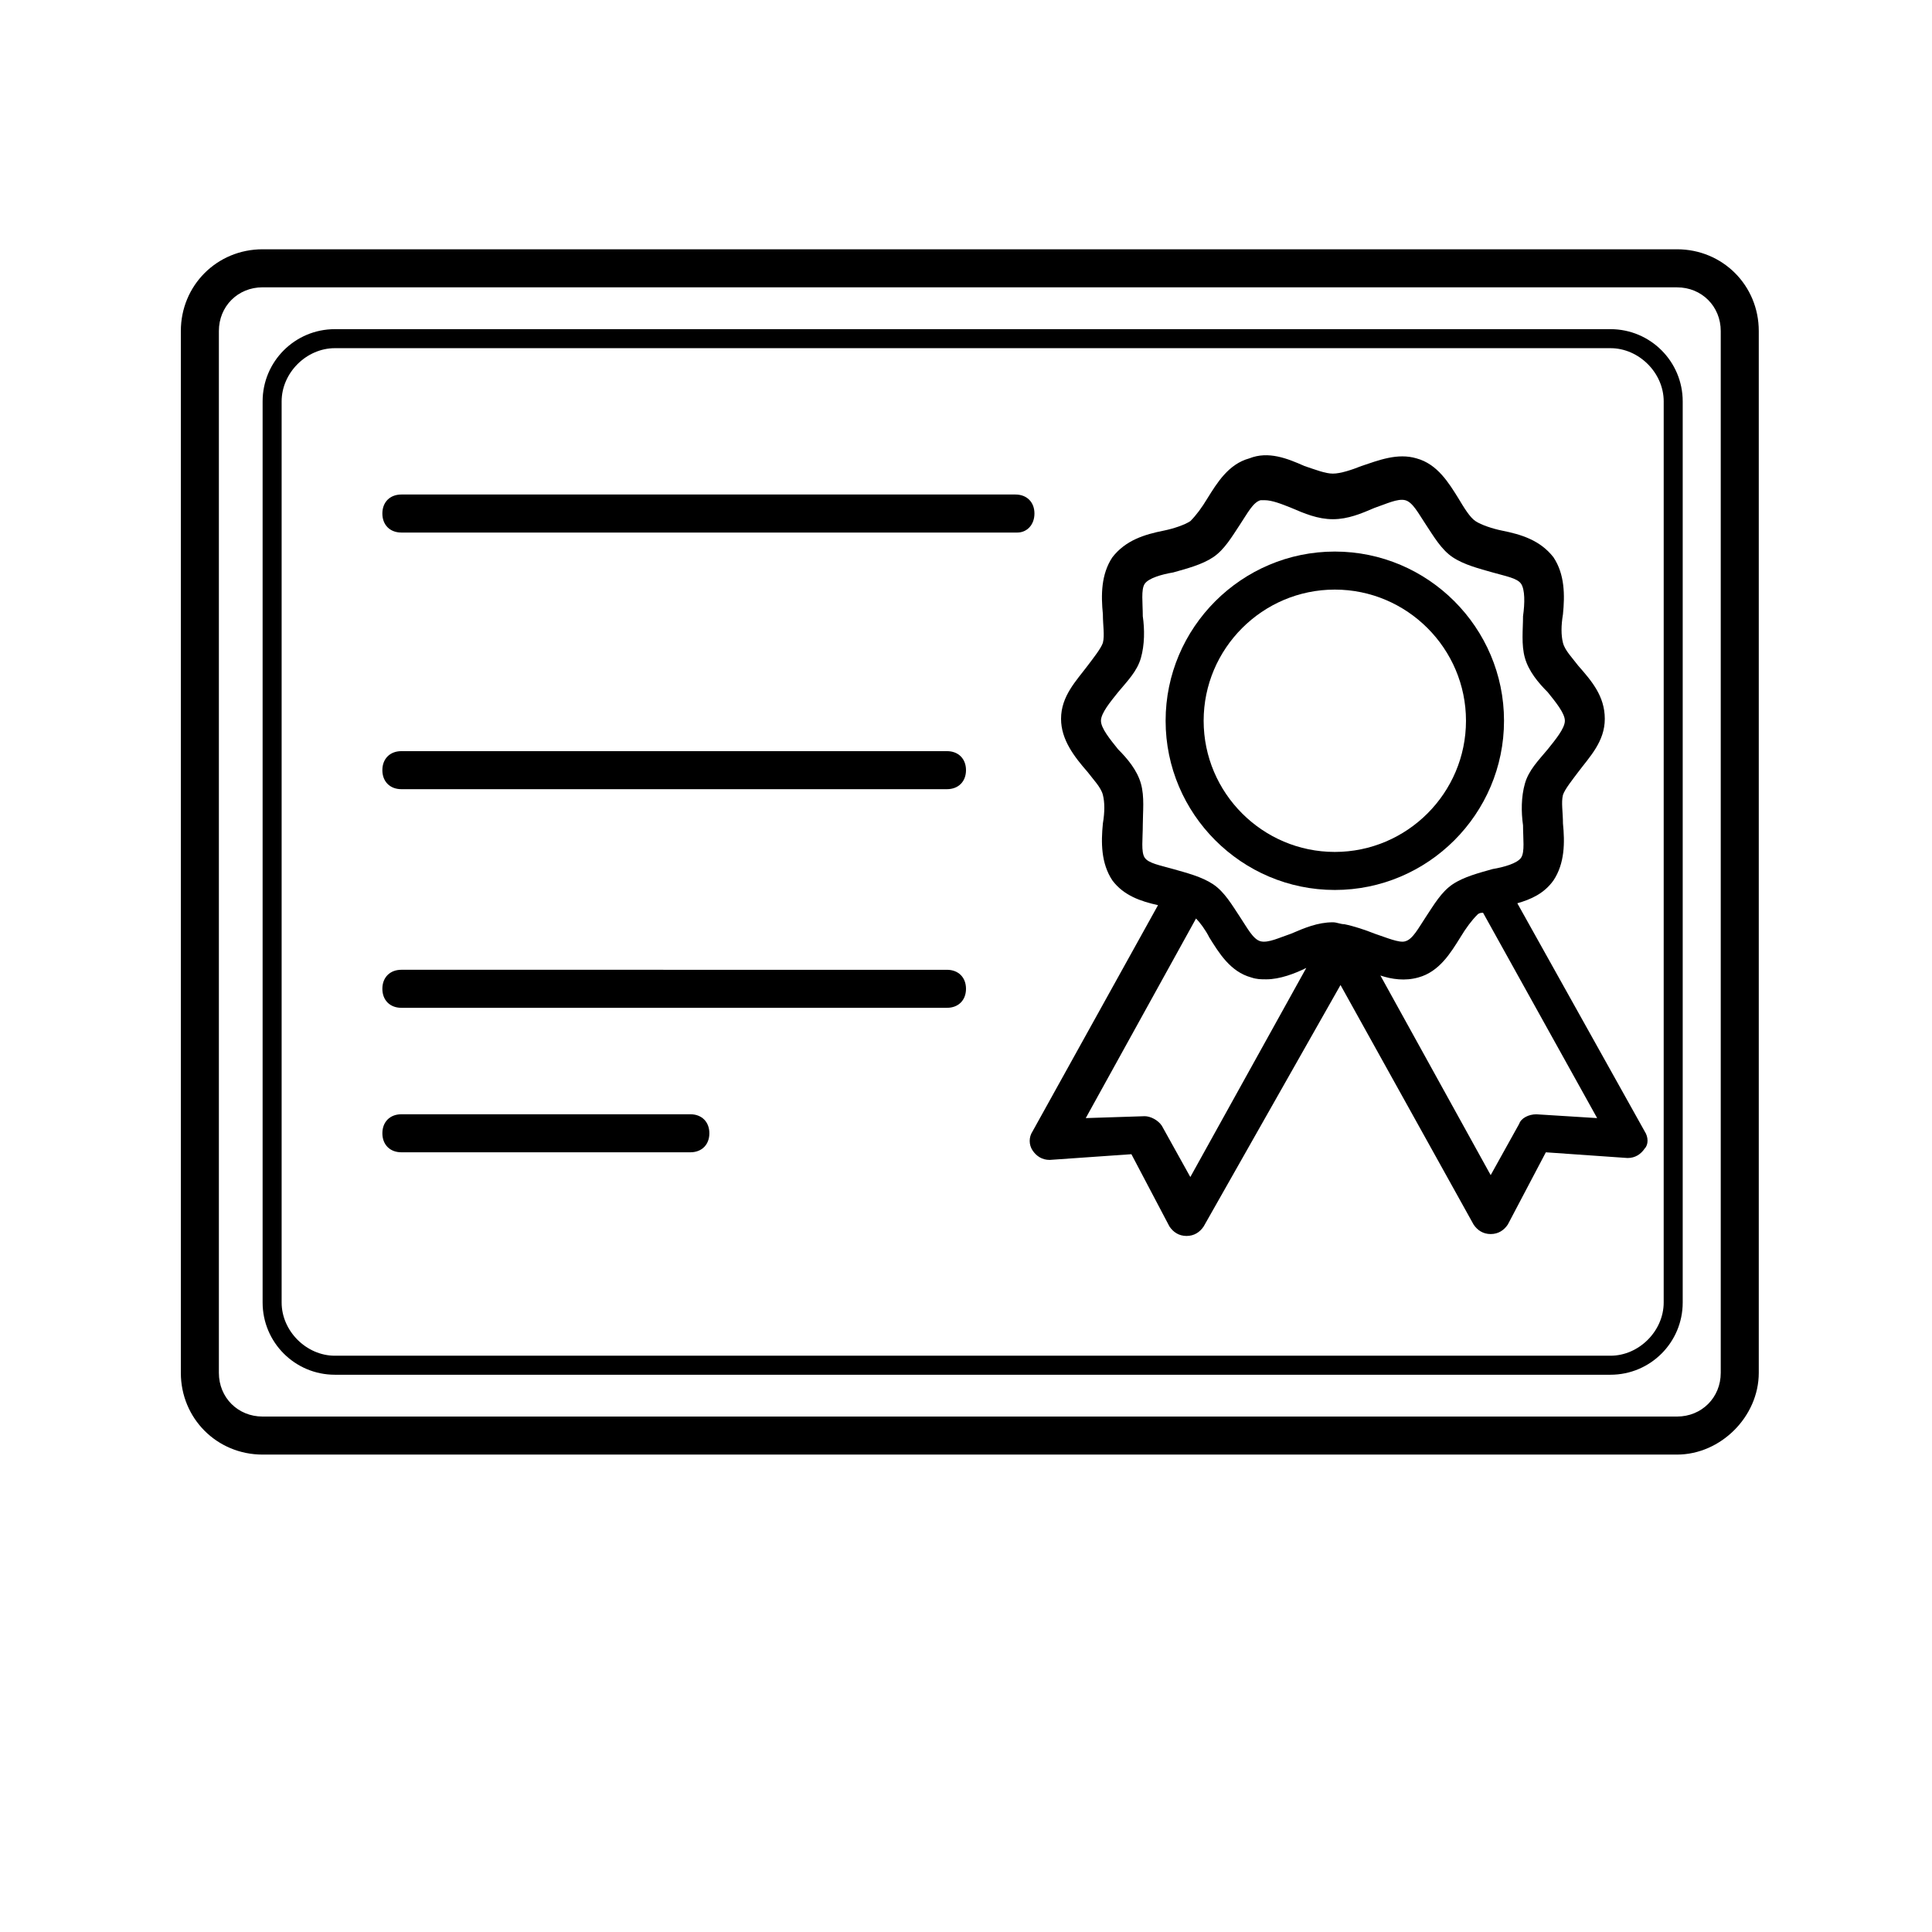
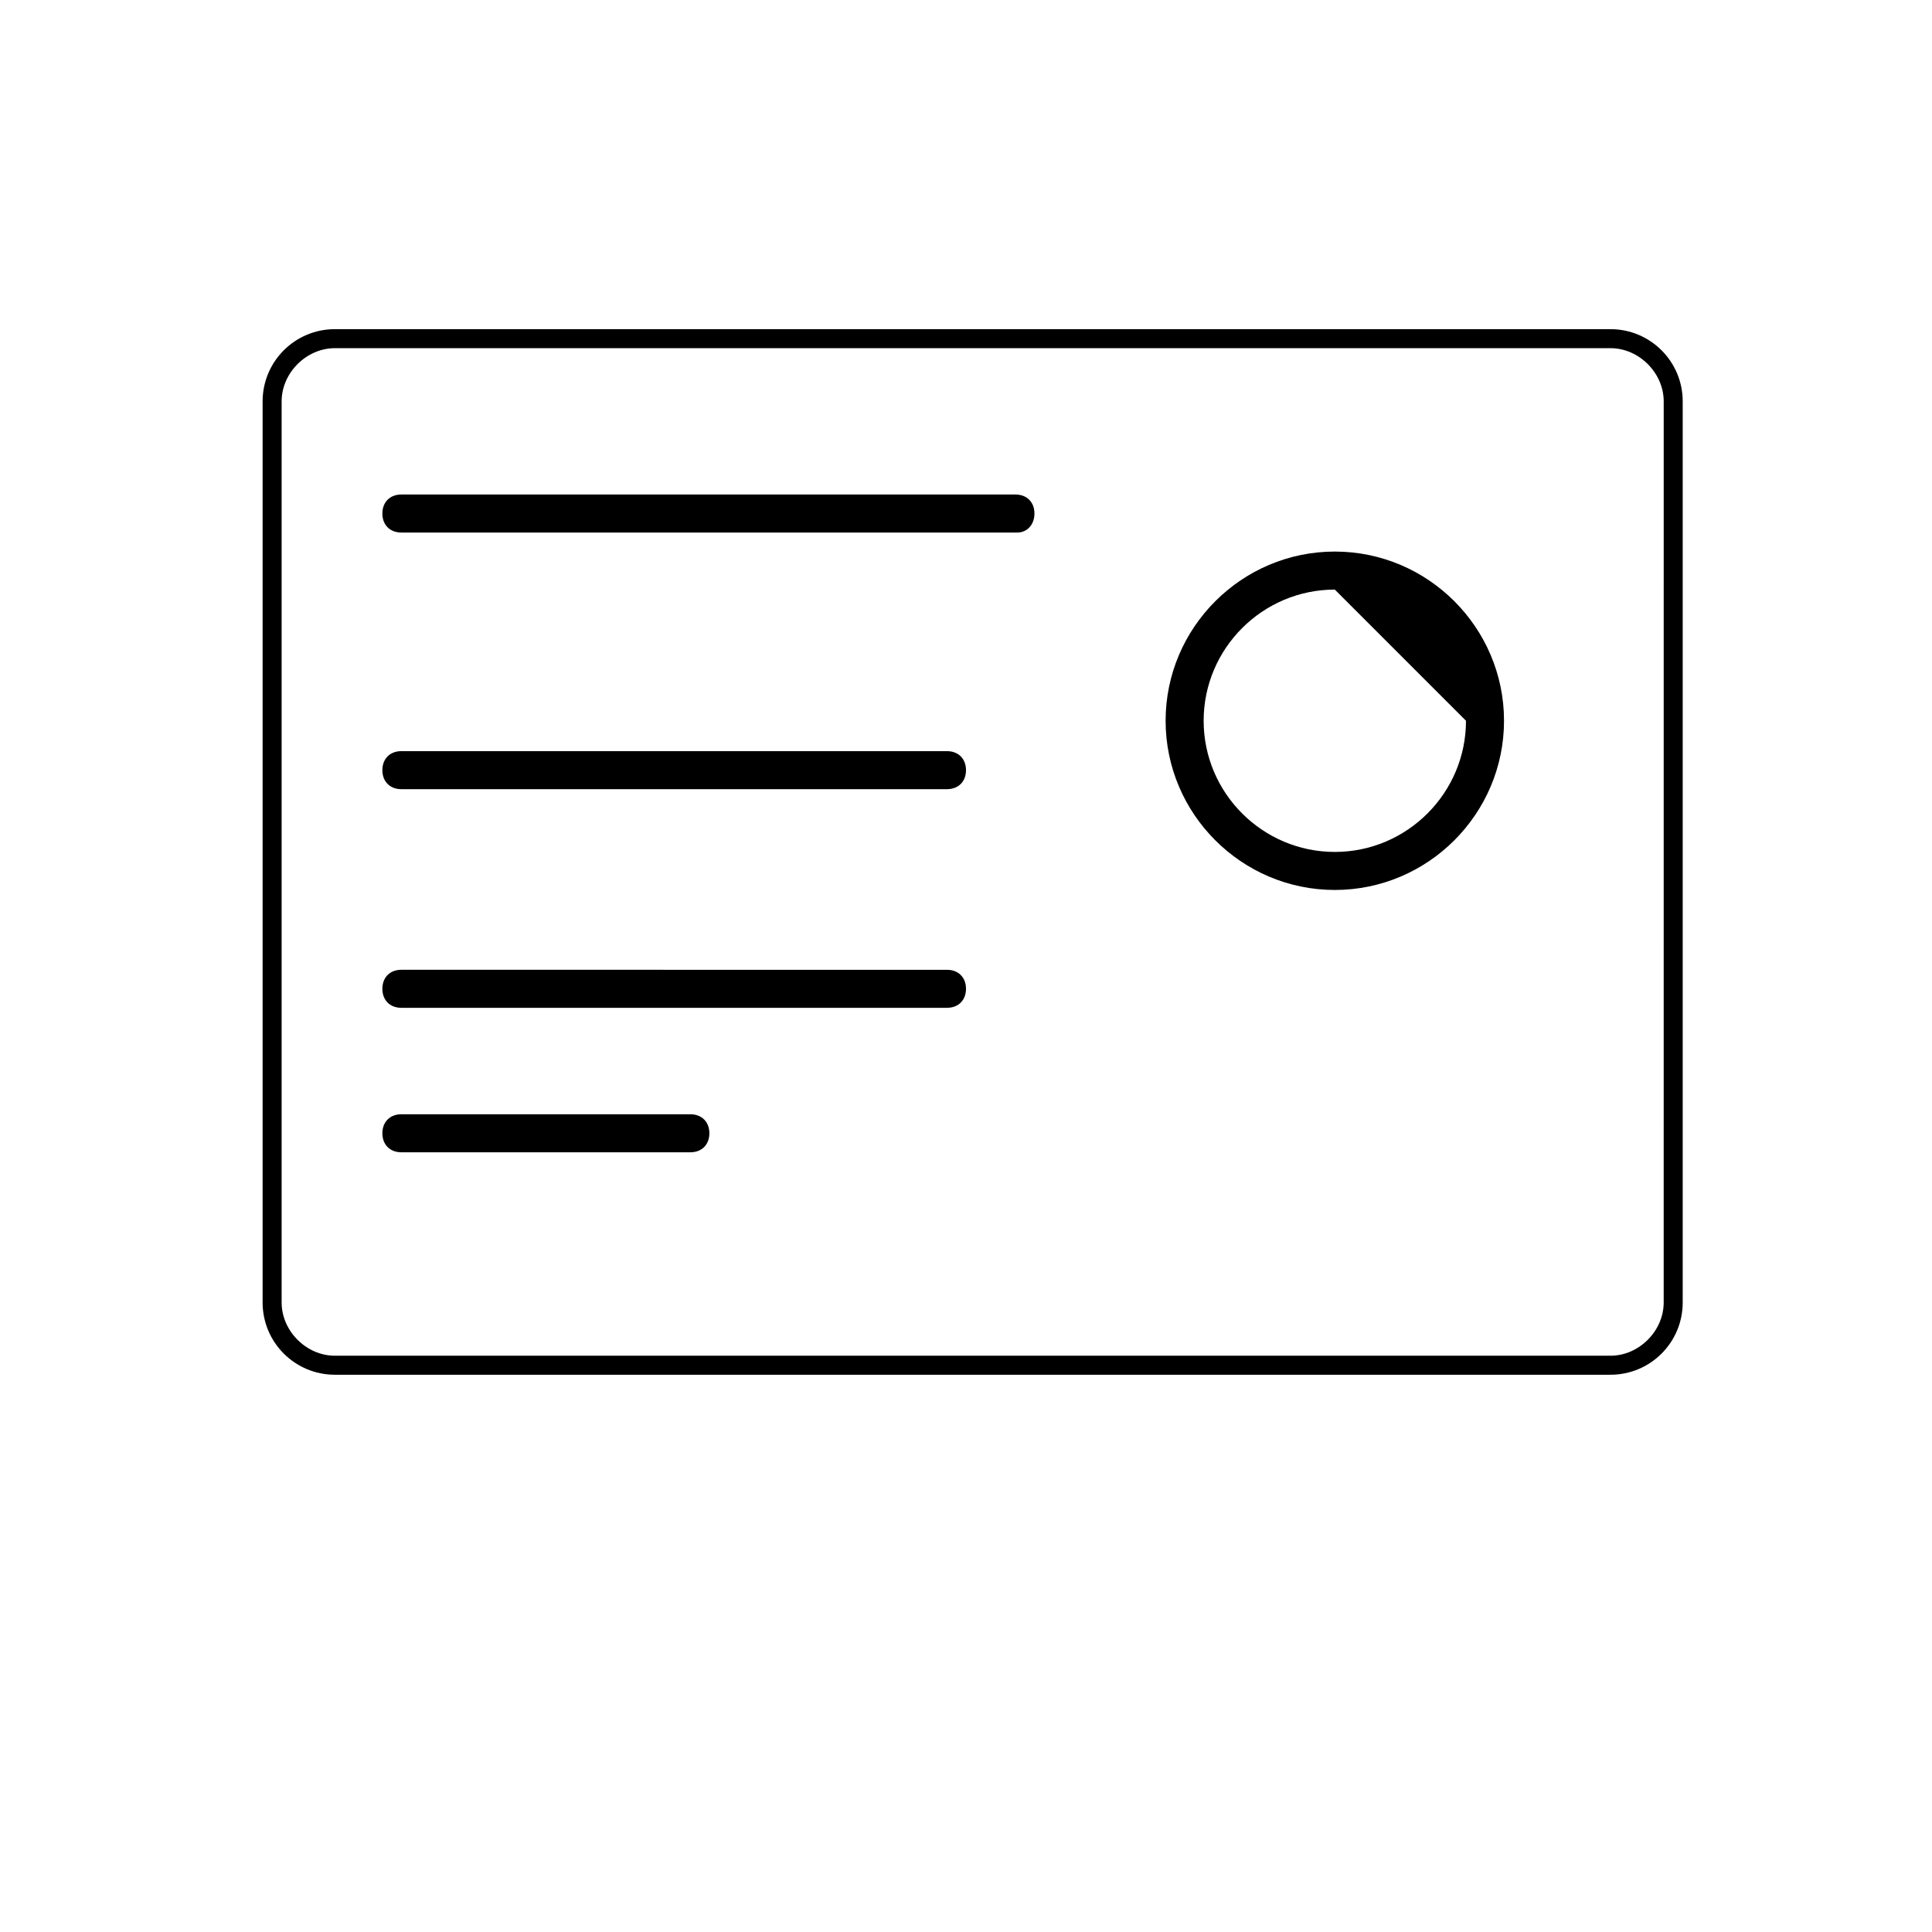
<svg xmlns="http://www.w3.org/2000/svg" fill="#000000" width="800px" height="800px" version="1.1" viewBox="144 144 512 512">
  <g>
-     <path d="m497.74 379.85c-24.688 0-44.84-20.152-44.84-44.84s20.152-44.84 44.84-44.84 44.84 20.152 44.84 44.84-20.152 44.84-44.84 44.84zm0-79.602c-19.145 0-34.762 15.617-34.762 34.762 0 19.145 15.617 34.762 34.762 34.762s34.762-15.617 34.762-34.762c0-19.145-15.617-34.762-34.762-34.762z" />
-     <path d="m579.86 443.83-33.754-60.457c3.527-1.008 7.055-2.519 9.574-6.047 3.023-4.535 3.023-10.078 2.519-15.113 0-3.023-0.504-5.543 0-7.559 0.504-1.512 2.519-4.031 4.031-6.047 3.023-4.031 7.055-8.062 7.055-14.105 0-6.047-3.527-10.078-7.055-14.105-1.512-2.016-3.527-4.031-4.031-6.047-0.504-2.016-0.504-4.535 0-7.559 0.504-5.039 0.504-10.578-2.519-15.113-3.527-4.535-8.566-6.047-13.602-7.055-2.519-0.504-5.543-1.512-7.055-2.519-1.512-1.008-3.023-3.527-4.535-6.047-2.519-4.031-5.543-9.07-11.082-10.578-5.039-1.512-10.078 0.504-14.609 2.016-2.519 1.008-5.543 2.016-7.559 2.016s-4.535-1.008-7.559-2.016c-4.535-2.016-9.574-4.031-14.609-2.016-5.543 1.512-8.566 6.551-11.082 10.578-1.512 2.519-3.023 4.535-4.535 6.047-1.512 1.008-4.535 2.016-7.055 2.519-5.039 1.008-10.078 2.519-13.602 7.055-3.023 4.535-3.023 10.078-2.519 15.113 0 3.023 0.504 5.543 0 7.559-0.504 1.512-2.519 4.031-4.031 6.047-3.023 4.031-7.055 8.062-7.055 14.105 0 5.543 3.527 10.078 7.055 14.105 1.512 2.016 3.527 4.031 4.031 6.047s0.504 4.535 0 7.559c-0.504 5.039-0.504 10.578 2.519 15.113 3.023 4.031 7.559 5.543 12.09 6.551l-33.25 59.953c-1.008 1.512-1.008 3.527 0 5.039 1.008 1.512 2.519 2.519 4.535 2.519l21.664-1.512 10.078 19.145c1.008 1.512 2.519 2.519 4.535 2.519s3.527-1.008 4.535-2.519l36.266-63.984 35.266 63.48c1.008 1.512 2.519 2.519 4.535 2.519s3.527-1.008 4.535-2.519l10.078-19.145 21.664 1.512c2.016 0 3.527-1.008 4.535-2.519 1.004-1.008 1.004-3.023-0.004-4.535zm-133.01-81.113c0-3.527 0.504-7.559-0.504-11.082-1.008-3.527-3.527-6.551-6.047-9.07-2.016-2.519-4.535-5.543-4.535-7.559s2.519-5.039 4.535-7.559c2.519-3.023 5.039-5.543 6.047-9.07 1.008-3.527 1.008-7.559 0.504-11.082 0-3.527-0.504-7.055 0.504-8.566 1.008-1.512 4.535-2.519 7.559-3.023 3.527-1.008 7.559-2.016 10.578-4.031 3.023-2.016 5.039-5.543 7.055-8.566 2.016-3.023 3.527-6.047 5.543-6.551h1.008c2.016 0 4.535 1.008 7.055 2.016 3.527 1.512 7.055 3.023 11.082 3.023 4.031 0 7.559-1.512 11.082-3.023 3.023-1.008 6.047-2.519 8.062-2.016 2.016 0.504 3.527 3.527 5.543 6.551 2.016 3.023 4.031 6.551 7.055 8.566 3.023 2.016 7.055 3.023 10.578 4.031 3.527 1.008 6.551 1.512 7.559 3.023 1.008 1.512 1.008 5.039 0.504 8.566 0 3.527-0.504 7.559 0.504 11.082 1.008 3.527 3.527 6.551 6.047 9.07 2.016 2.519 4.535 5.543 4.535 7.559s-2.519 5.039-4.535 7.559c-2.519 3.023-5.039 5.543-6.047 9.07-1.008 3.527-1.008 7.559-0.504 11.082 0 3.527 0.504 7.055-0.504 8.566-1.008 1.512-4.535 2.519-7.559 3.023-3.527 1.008-7.559 2.016-10.578 4.031-3.023 2.016-5.039 5.543-7.055 8.566-2.016 3.023-3.527 6.047-5.543 6.551-1.512 0.504-5.039-1.008-8.062-2.016-2.519-1.008-5.543-2.016-8.062-2.519-1.008 0-2.016-0.504-3.023-0.504-4.031 0-7.559 1.512-11.082 3.023-3.023 1.008-6.047 2.519-8.062 2.016-2.016-0.504-3.527-3.527-5.543-6.551-2.016-3.023-4.031-6.551-7.055-8.566-3.023-2.016-7.055-3.023-10.578-4.031-3.527-1.008-6.551-1.512-7.559-3.023-1.004-1.512-0.5-5.039-0.5-8.566zm12.598 93.207-7.559-13.602c-1.008-1.512-3.023-2.519-4.535-2.519l-15.617 0.504 29.223-52.898c1.008 1.008 2.519 3.023 3.527 5.039 2.519 4.031 5.543 9.07 11.082 10.578 1.512 0.504 2.519 0.504 4.031 0.504 3.527 0 7.559-1.512 10.578-3.023zm91.691-16.625c-2.016 0-4.031 1.008-4.535 2.519l-7.559 13.602-29.223-52.898c3.023 1.008 6.551 1.512 10.078 0.504 5.543-1.512 8.566-6.551 11.082-10.578 1.512-2.519 3.023-4.535 4.535-6.047 0.504-0.504 1.008-0.504 1.512-0.504l30.23 54.41z" />
-     <path d="m588.42 529.48h-374.83c-12.09 0-21.664-9.574-21.664-21.664v-276.09c0-12.09 9.574-21.664 21.664-21.664h374.84c12.09 0 21.664 9.574 21.664 21.664v276.09c-0.004 11.59-10.078 21.664-21.668 21.664zm-374.83-309.34c-6.551 0-11.586 5.039-11.586 11.586v276.09c0 6.551 5.039 11.586 11.586 11.586h374.84c6.551 0 11.586-5.039 11.586-11.586v-276.08c0-6.551-5.039-11.586-11.586-11.586z" />
+     <path d="m497.74 379.85c-24.688 0-44.84-20.152-44.84-44.84s20.152-44.84 44.84-44.84 44.84 20.152 44.84 44.84-20.152 44.84-44.84 44.84zm0-79.602c-19.145 0-34.762 15.617-34.762 34.762 0 19.145 15.617 34.762 34.762 34.762s34.762-15.617 34.762-34.762z" />
    <path d="m570.79 508.32h-338.05c-10.578 0-19.145-8.566-19.145-19.145v-238.8c0-10.578 8.566-19.145 19.145-19.145h338.05c10.578 0 19.145 8.566 19.145 19.145v238.8c0 10.582-8.562 19.145-19.145 19.145zm-338.05-272.05c-7.559 0-14.105 6.551-14.105 14.105v238.8c0 7.559 6.551 14.105 14.105 14.105h338.05c7.559 0 14.105-6.551 14.105-14.105l0.004-238.8c0-7.559-6.551-14.105-14.105-14.105z" />
    <path d="m413.6 285.13h-163.23c-3.023 0-5.039-2.016-5.039-5.039 0-3.023 2.016-5.039 5.039-5.039h162.73c3.023 0 5.039 2.016 5.039 5.039 0 3.023-2.016 5.039-4.535 5.039z" />
    <path d="m394.96 411.08h-144.59c-3.023 0-5.039-2.016-5.039-5.039 0-3.023 2.016-5.039 5.039-5.039l144.59 0.004c3.023 0 5.039 2.016 5.039 5.039 0 3.019-2.016 5.035-5.039 5.035z" />
    <path d="m394.96 353.14h-144.59c-3.023 0-5.039-2.016-5.039-5.039 0-3.023 2.016-5.039 5.039-5.039h144.59c3.023 0 5.039 2.016 5.039 5.039 0 3.023-2.016 5.039-5.039 5.039z" />
    <path d="m326.95 449.37h-76.578c-3.023 0-5.039-2.016-5.039-5.039 0-3.023 2.016-5.039 5.039-5.039h76.578c3.023 0 5.039 2.016 5.039 5.039 0 3.023-2.016 5.039-5.039 5.039z" />
  </g>
</svg>